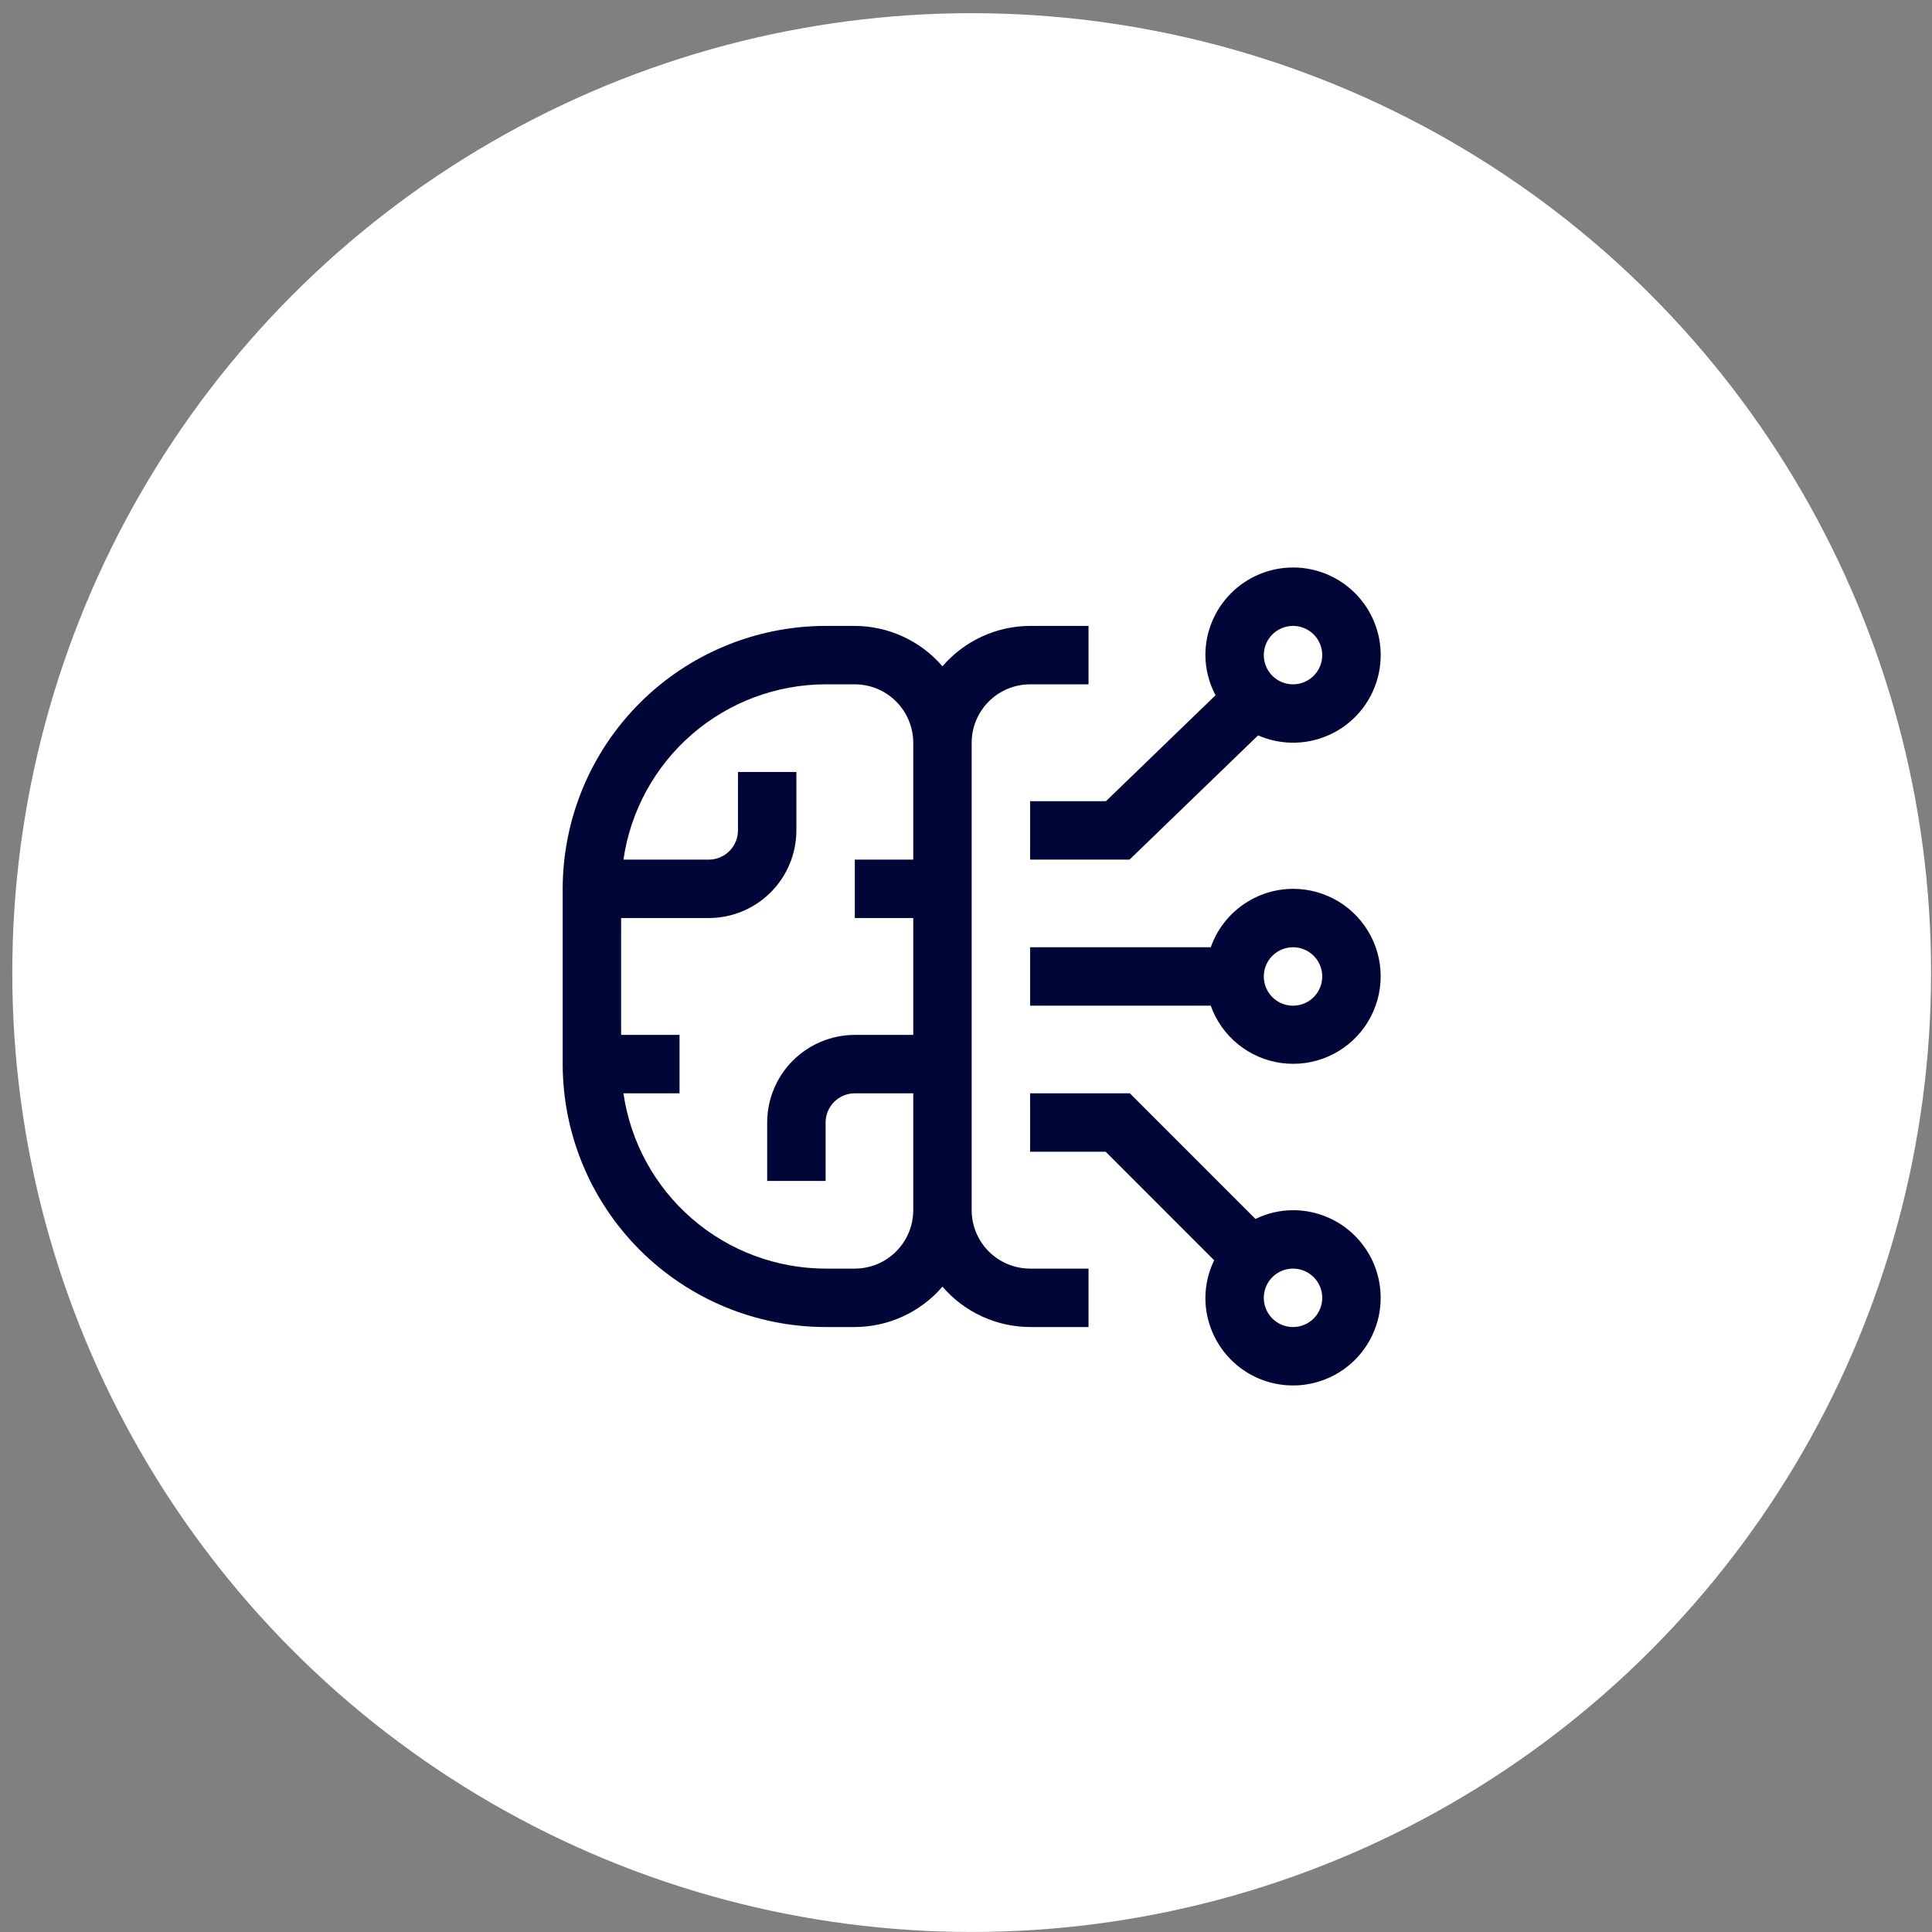
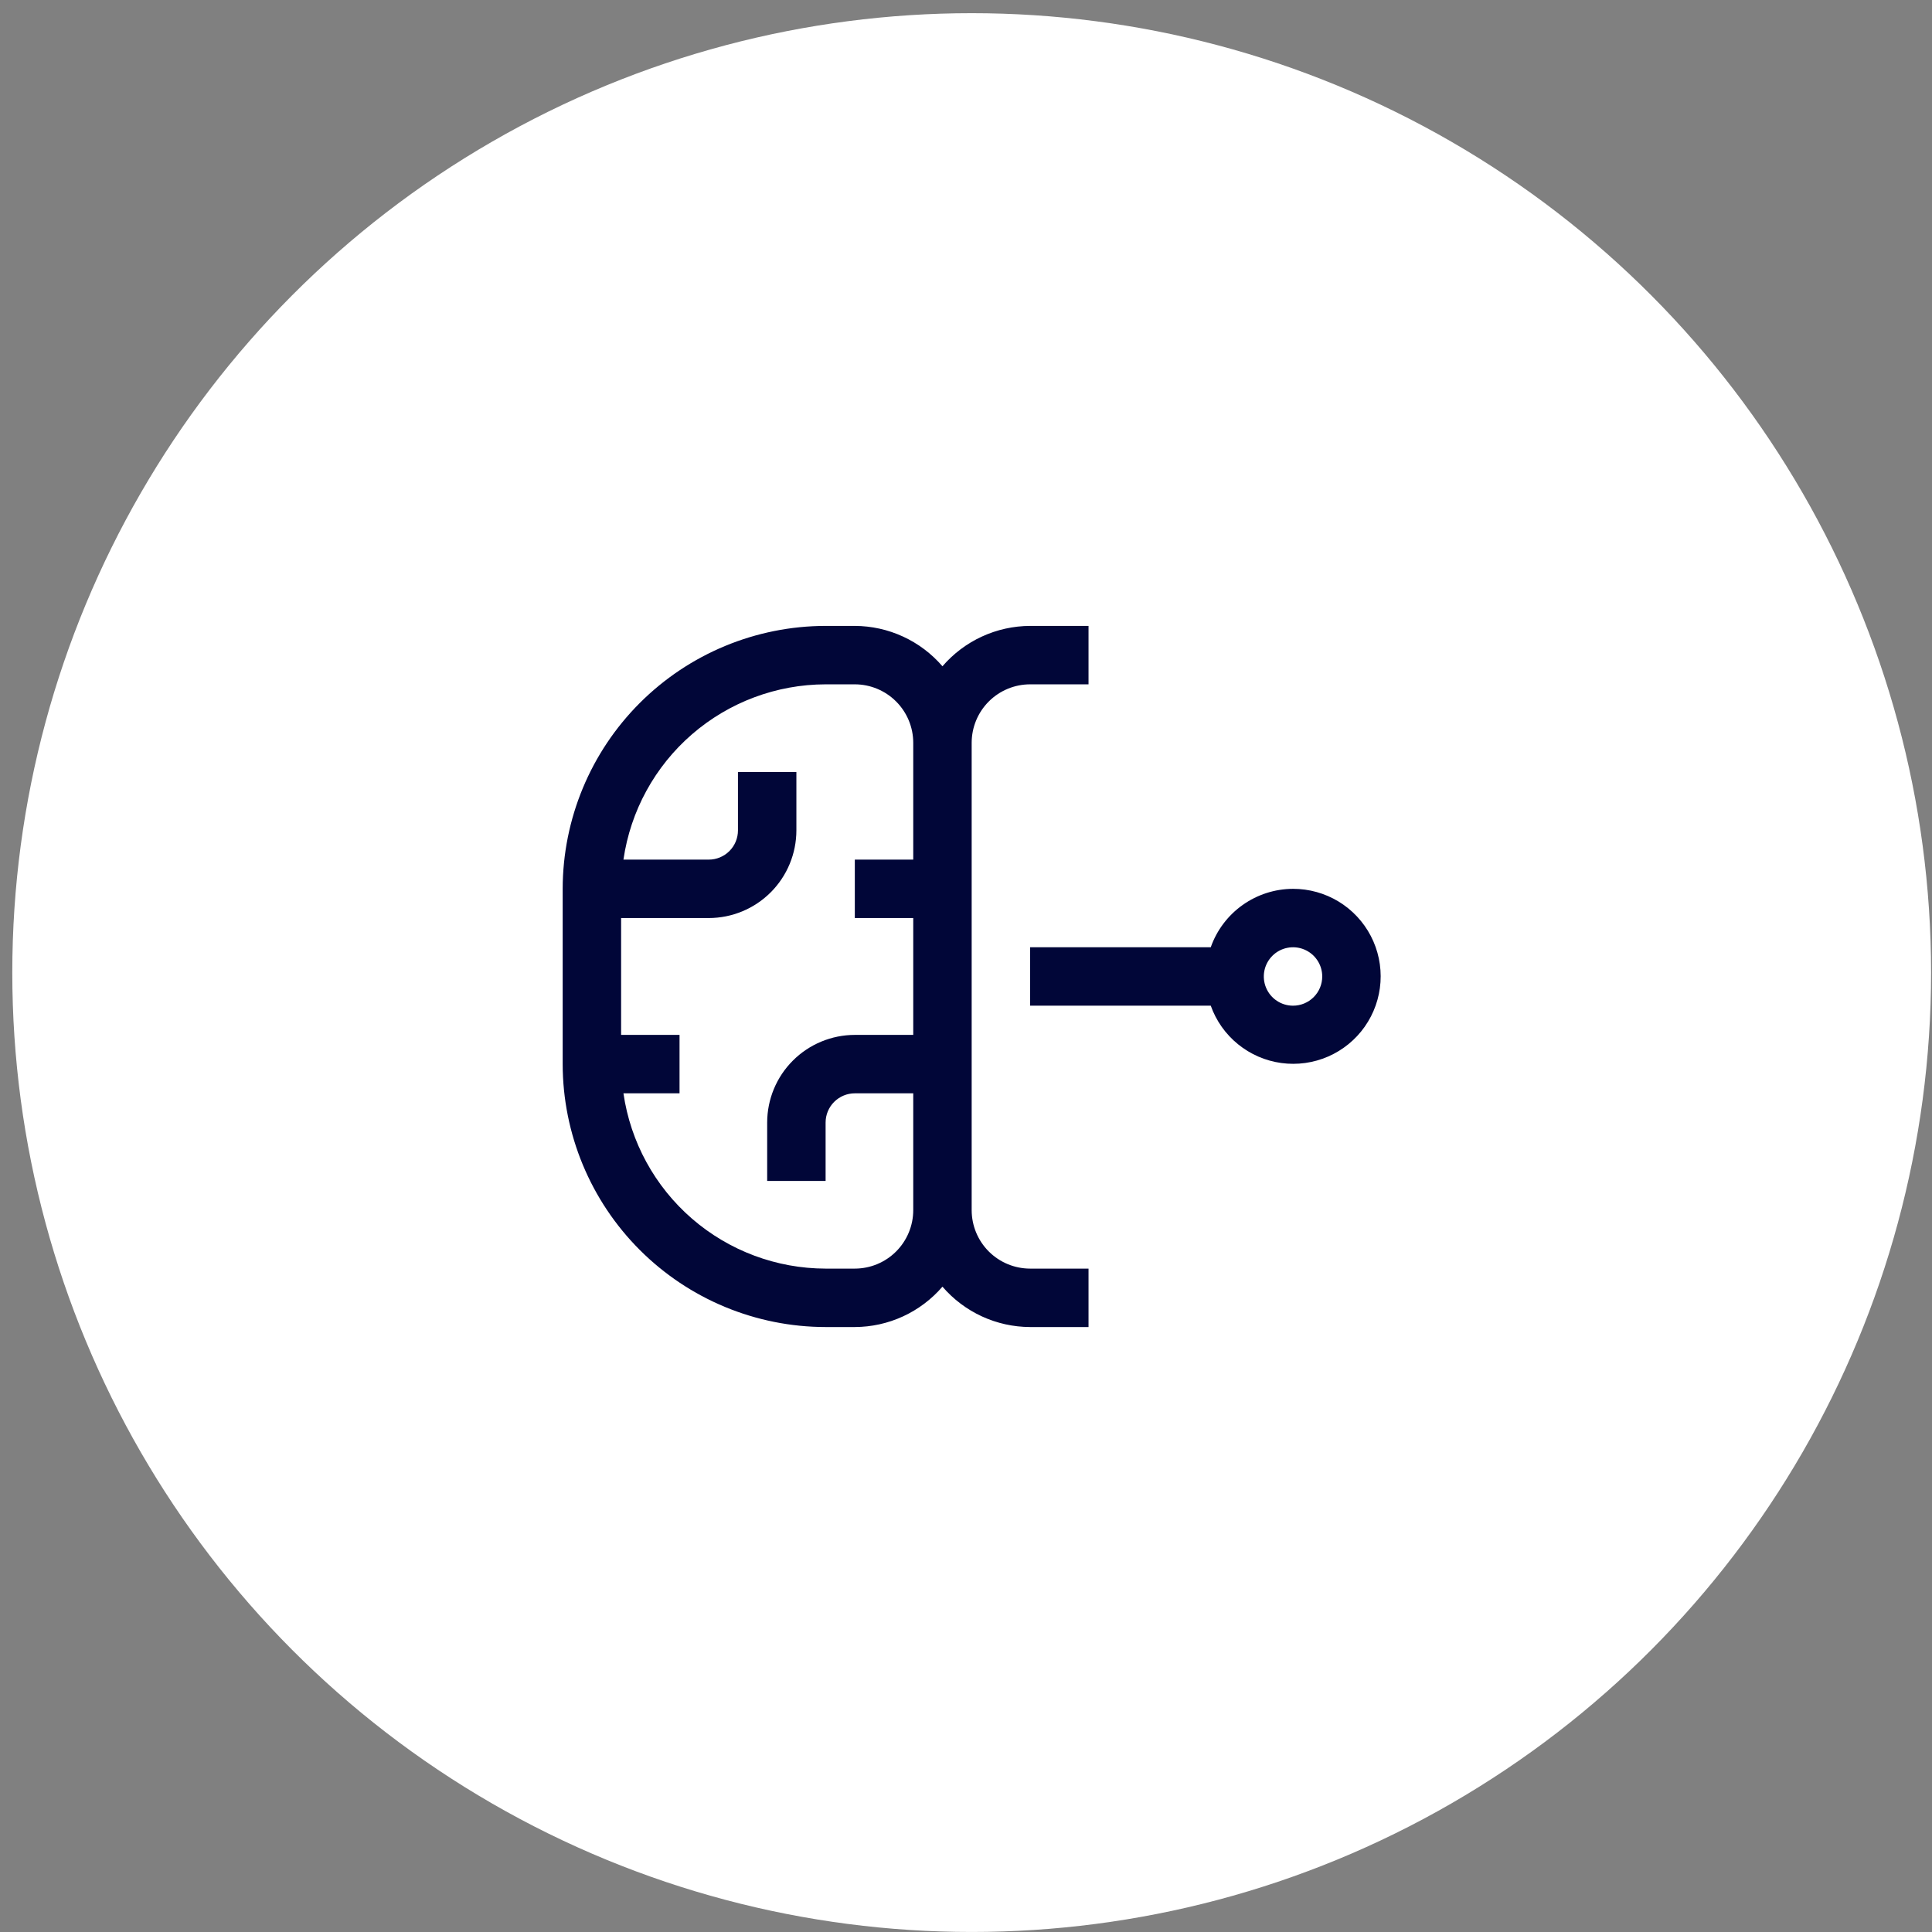
<svg xmlns="http://www.w3.org/2000/svg" width="124" height="124" viewBox="0 0 124 124" fill="none">
  <rect x="0" y="0" width="124" height="124" fill="#808080" stroke="none" />
  <circle cx="62.365" cy="62.422" r="61.576" fill="white" />
-   <path d="M82.989 77.672C82.154 77.676 81.33 77.868 80.579 78.235L72.517 70.172H66.114V73.922H70.963L77.928 80.888C77.561 81.639 77.369 82.462 77.364 83.297C77.364 84.41 77.694 85.498 78.312 86.422C78.93 87.347 79.808 88.069 80.836 88.494C81.864 88.92 82.995 89.031 84.086 88.814C85.177 88.597 86.18 88.062 86.966 87.275C87.753 86.488 88.289 85.486 88.506 84.395C88.723 83.304 88.611 82.173 88.186 81.145C87.76 80.117 87.039 79.239 86.114 78.62C85.189 78.002 84.101 77.672 82.989 77.672ZM82.989 85.172C82.618 85.172 82.255 85.062 81.947 84.856C81.639 84.65 81.398 84.358 81.257 84.015C81.115 83.672 81.077 83.295 81.15 82.932C81.222 82.568 81.401 82.234 81.663 81.972C81.925 81.709 82.259 81.531 82.623 81.459C82.987 81.386 83.364 81.423 83.706 81.565C84.049 81.707 84.342 81.947 84.548 82.256C84.754 82.564 84.864 82.927 84.864 83.297C84.864 83.795 84.666 84.272 84.315 84.623C83.963 84.975 83.486 85.172 82.989 85.172Z" fill="#010638" />
  <path d="M82.989 57.047C81.829 57.051 80.699 57.413 79.754 58.085C78.808 58.756 78.094 59.704 77.709 60.797H66.114V64.547H77.709C78.054 65.517 78.659 66.373 79.459 67.022C80.258 67.671 81.22 68.088 82.24 68.227C83.26 68.366 84.298 68.222 85.242 67.811C86.186 67.4 86.998 66.737 87.591 65.896C88.183 65.054 88.533 64.066 88.602 63.038C88.671 62.011 88.456 60.985 87.981 60.072C87.506 59.159 86.789 58.394 85.909 57.86C85.028 57.327 84.018 57.046 82.989 57.047V57.047ZM82.989 64.547C82.618 64.547 82.255 64.438 81.947 64.231C81.639 64.025 81.398 63.733 81.257 63.39C81.115 63.047 81.078 62.67 81.15 62.307C81.222 61.943 81.401 61.609 81.663 61.347C81.925 61.084 82.259 60.906 82.623 60.834C82.987 60.761 83.364 60.798 83.706 60.94C84.049 61.082 84.342 61.322 84.548 61.631C84.754 61.939 84.864 62.302 84.864 62.672C84.864 63.17 84.666 63.647 84.315 63.998C83.963 64.35 83.486 64.547 82.989 64.547Z" fill="#010638" />
-   <path d="M82.989 36.422C81.497 36.424 80.067 37.017 79.013 38.072C77.958 39.126 77.365 40.556 77.364 42.047C77.37 42.946 77.594 43.829 78.016 44.622L70.981 51.422H66.114V55.172H72.496L80.746 47.2C81.513 47.534 82.344 47.693 83.18 47.666C84.015 47.638 84.834 47.424 85.577 47.04C86.319 46.656 86.967 46.112 87.473 45.446C87.978 44.78 88.329 44.01 88.499 43.191C88.669 42.373 88.655 41.526 88.457 40.714C88.259 39.902 87.882 39.144 87.355 38.495C86.827 37.847 86.161 37.325 85.406 36.966C84.65 36.607 83.825 36.422 82.989 36.422ZM82.989 43.922C82.618 43.922 82.255 43.812 81.947 43.606C81.639 43.4 81.398 43.108 81.257 42.765C81.115 42.422 81.078 42.045 81.15 41.682C81.222 41.318 81.401 40.984 81.663 40.722C81.925 40.459 82.259 40.281 82.623 40.209C82.987 40.136 83.364 40.173 83.706 40.315C84.049 40.457 84.342 40.697 84.548 41.006C84.754 41.314 84.864 41.677 84.864 42.047C84.864 42.545 84.666 43.022 84.315 43.373C83.963 43.725 83.486 43.922 82.989 43.922Z" fill="#010638" />
  <path d="M66.114 43.922H69.864V40.172H66.114C65.045 40.176 63.99 40.409 63.02 40.856C62.049 41.303 61.186 41.954 60.489 42.764C59.792 41.954 58.929 41.303 57.958 40.856C56.988 40.409 55.932 40.176 54.864 40.172H52.989C48.515 40.177 44.225 41.957 41.062 45.12C37.898 48.284 36.119 52.573 36.114 57.047V68.297C36.119 72.771 37.898 77.061 41.062 80.224C44.225 83.388 48.515 85.168 52.989 85.172H54.864C55.932 85.169 56.988 84.936 57.958 84.489C58.929 84.041 59.792 83.391 60.489 82.581C61.186 83.391 62.049 84.041 63.02 84.489C63.99 84.936 65.045 85.169 66.114 85.172H69.864V81.422H66.114C65.12 81.421 64.166 81.026 63.463 80.323C62.76 79.62 62.365 78.667 62.364 77.672V47.672C62.365 46.678 62.76 45.725 63.463 45.022C64.166 44.319 65.12 43.923 66.114 43.922V43.922ZM54.864 81.422H52.989C49.836 81.417 46.79 80.277 44.408 78.212C42.026 76.146 40.466 73.293 40.014 70.172H43.614V66.422H39.864V58.922H45.489C46.98 58.921 48.41 58.328 49.465 57.273C50.519 56.219 51.112 54.789 51.114 53.297V49.547H47.364V53.297C47.364 53.795 47.166 54.272 46.815 54.623C46.463 54.975 45.986 55.172 45.489 55.172H40.014C40.466 52.052 42.026 49.199 44.408 47.133C46.79 45.068 49.836 43.928 52.989 43.922H54.864C55.858 43.923 56.811 44.319 57.514 45.022C58.217 45.725 58.613 46.678 58.614 47.672V55.172H54.864V58.922H58.614V66.422H54.864C53.372 66.424 51.943 67.017 50.888 68.072C49.833 69.126 49.24 70.556 49.239 72.047V75.797H52.989V72.047C52.989 71.55 53.186 71.073 53.538 70.722C53.89 70.37 54.367 70.172 54.864 70.172H58.614V77.672C58.613 78.667 58.217 79.62 57.514 80.323C56.811 81.026 55.858 81.421 54.864 81.422V81.422Z" fill="#010638" />
</svg>